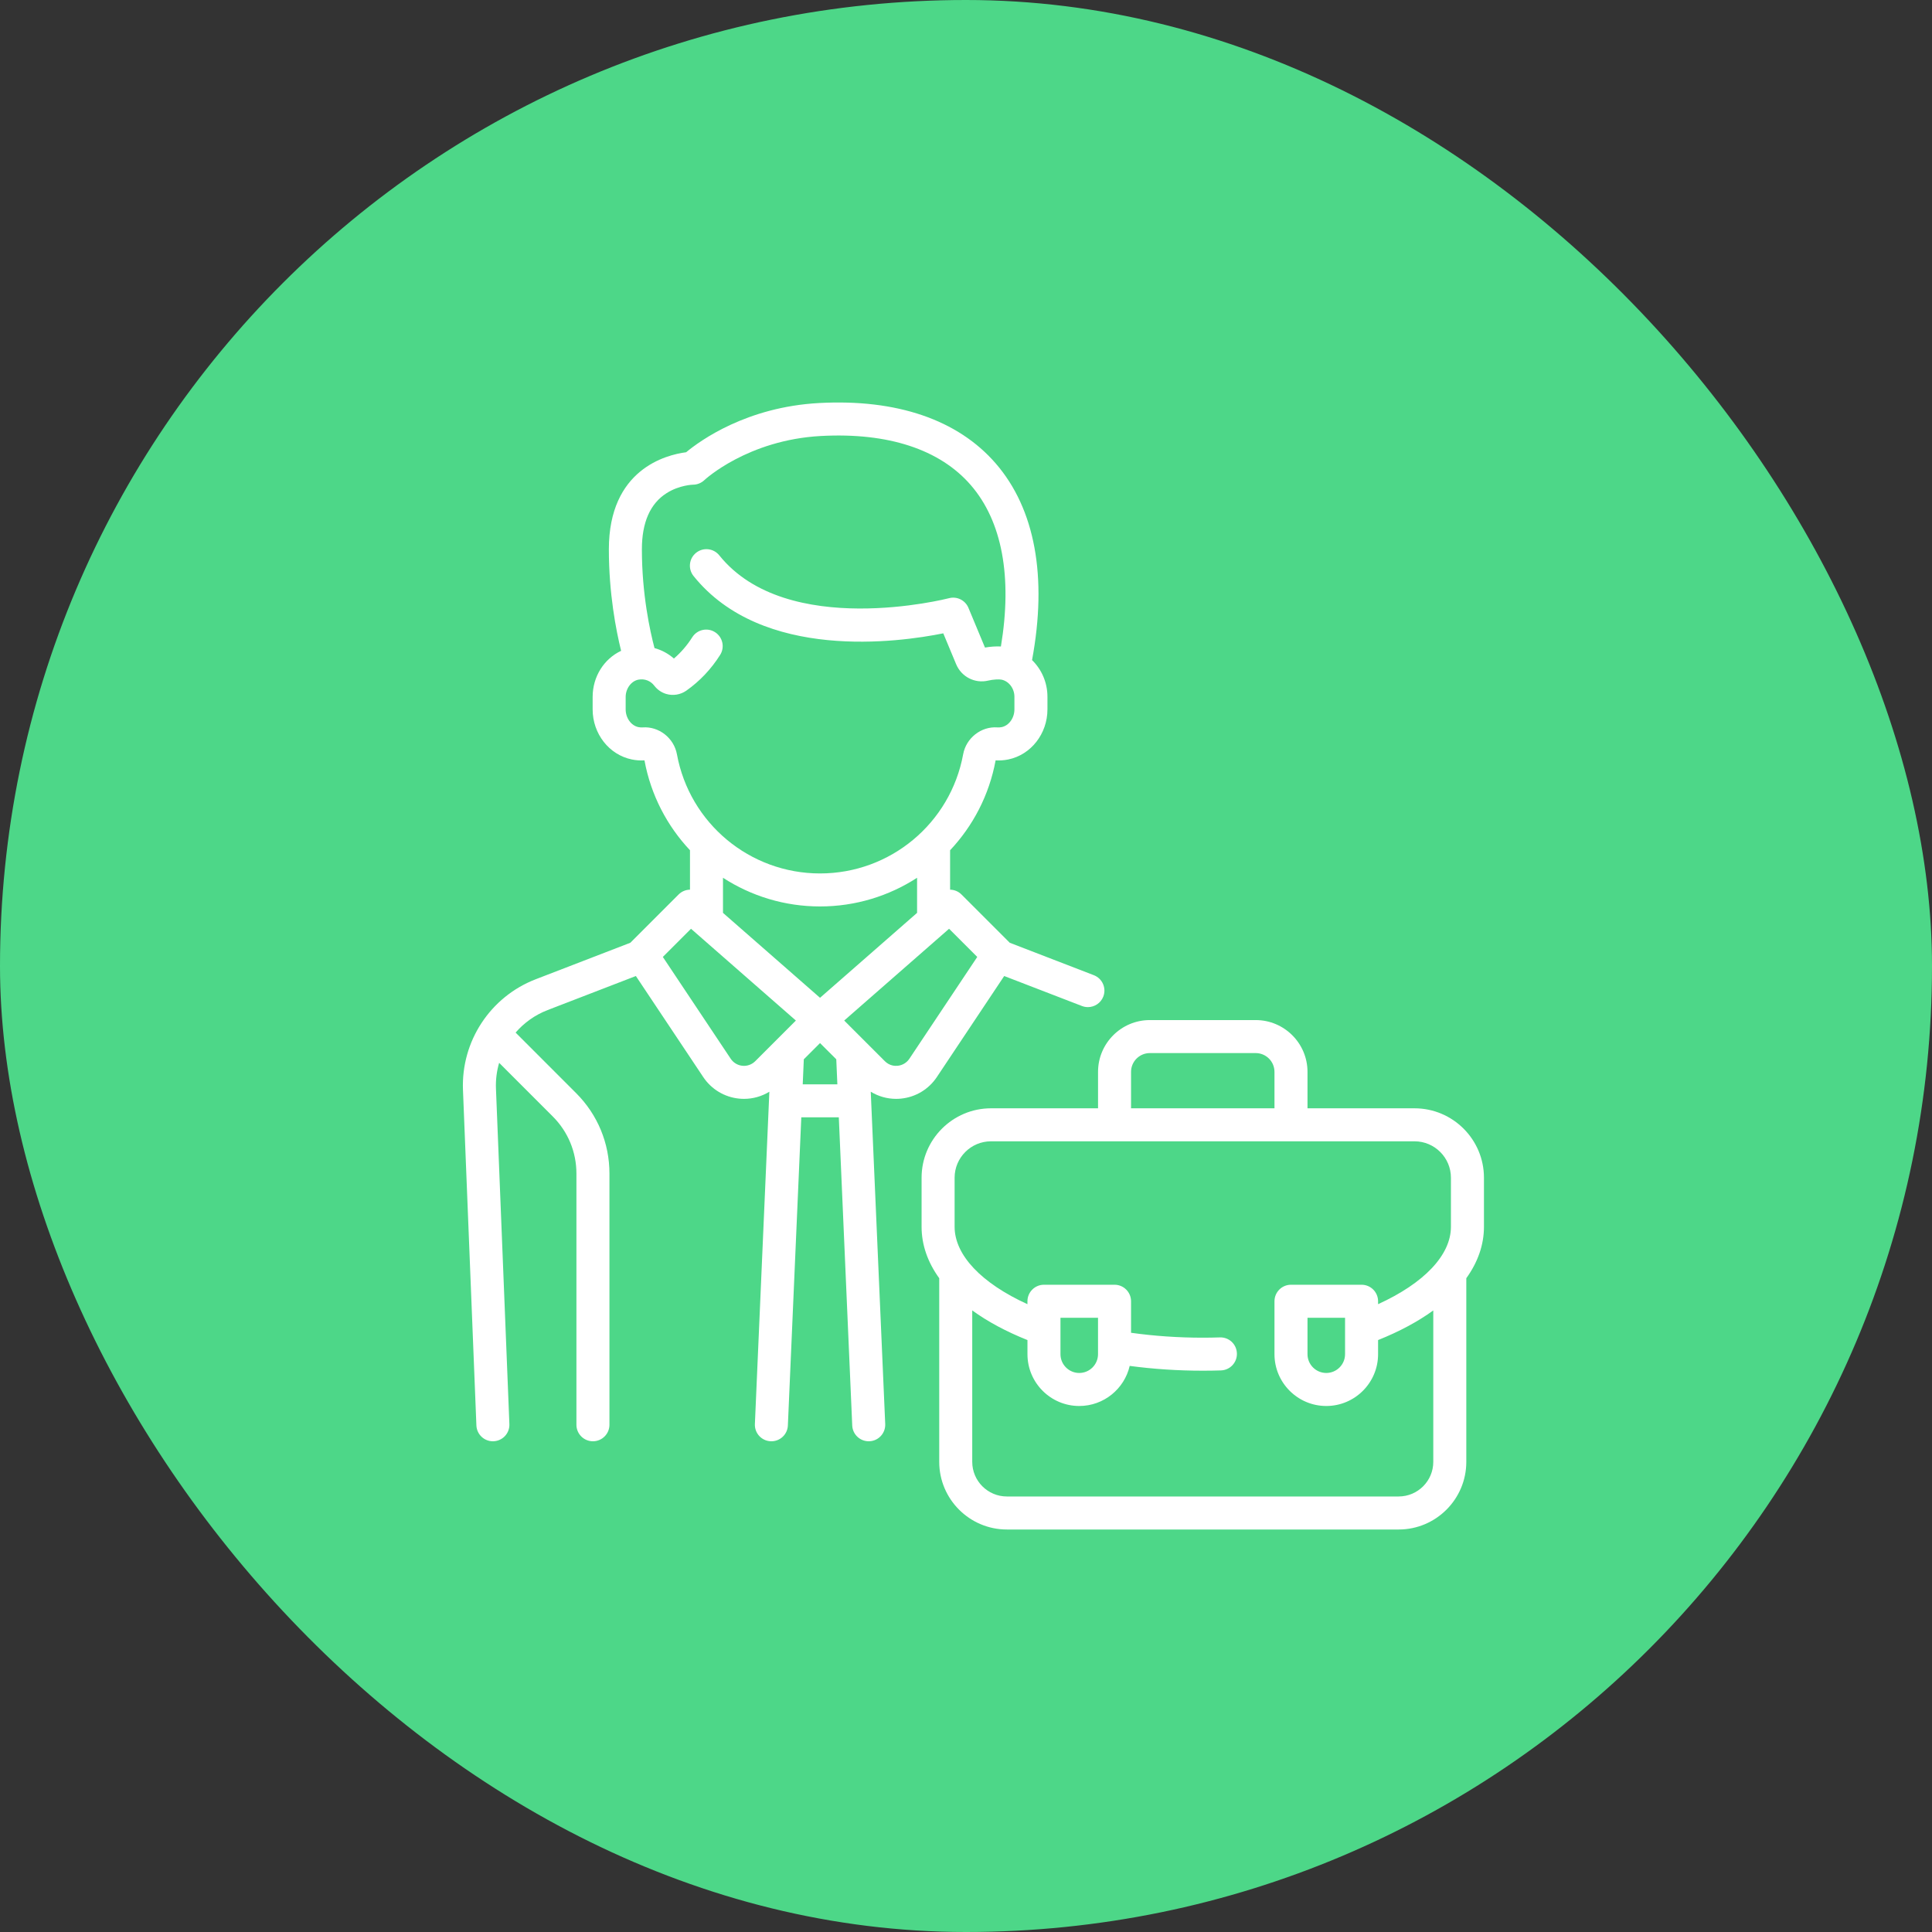
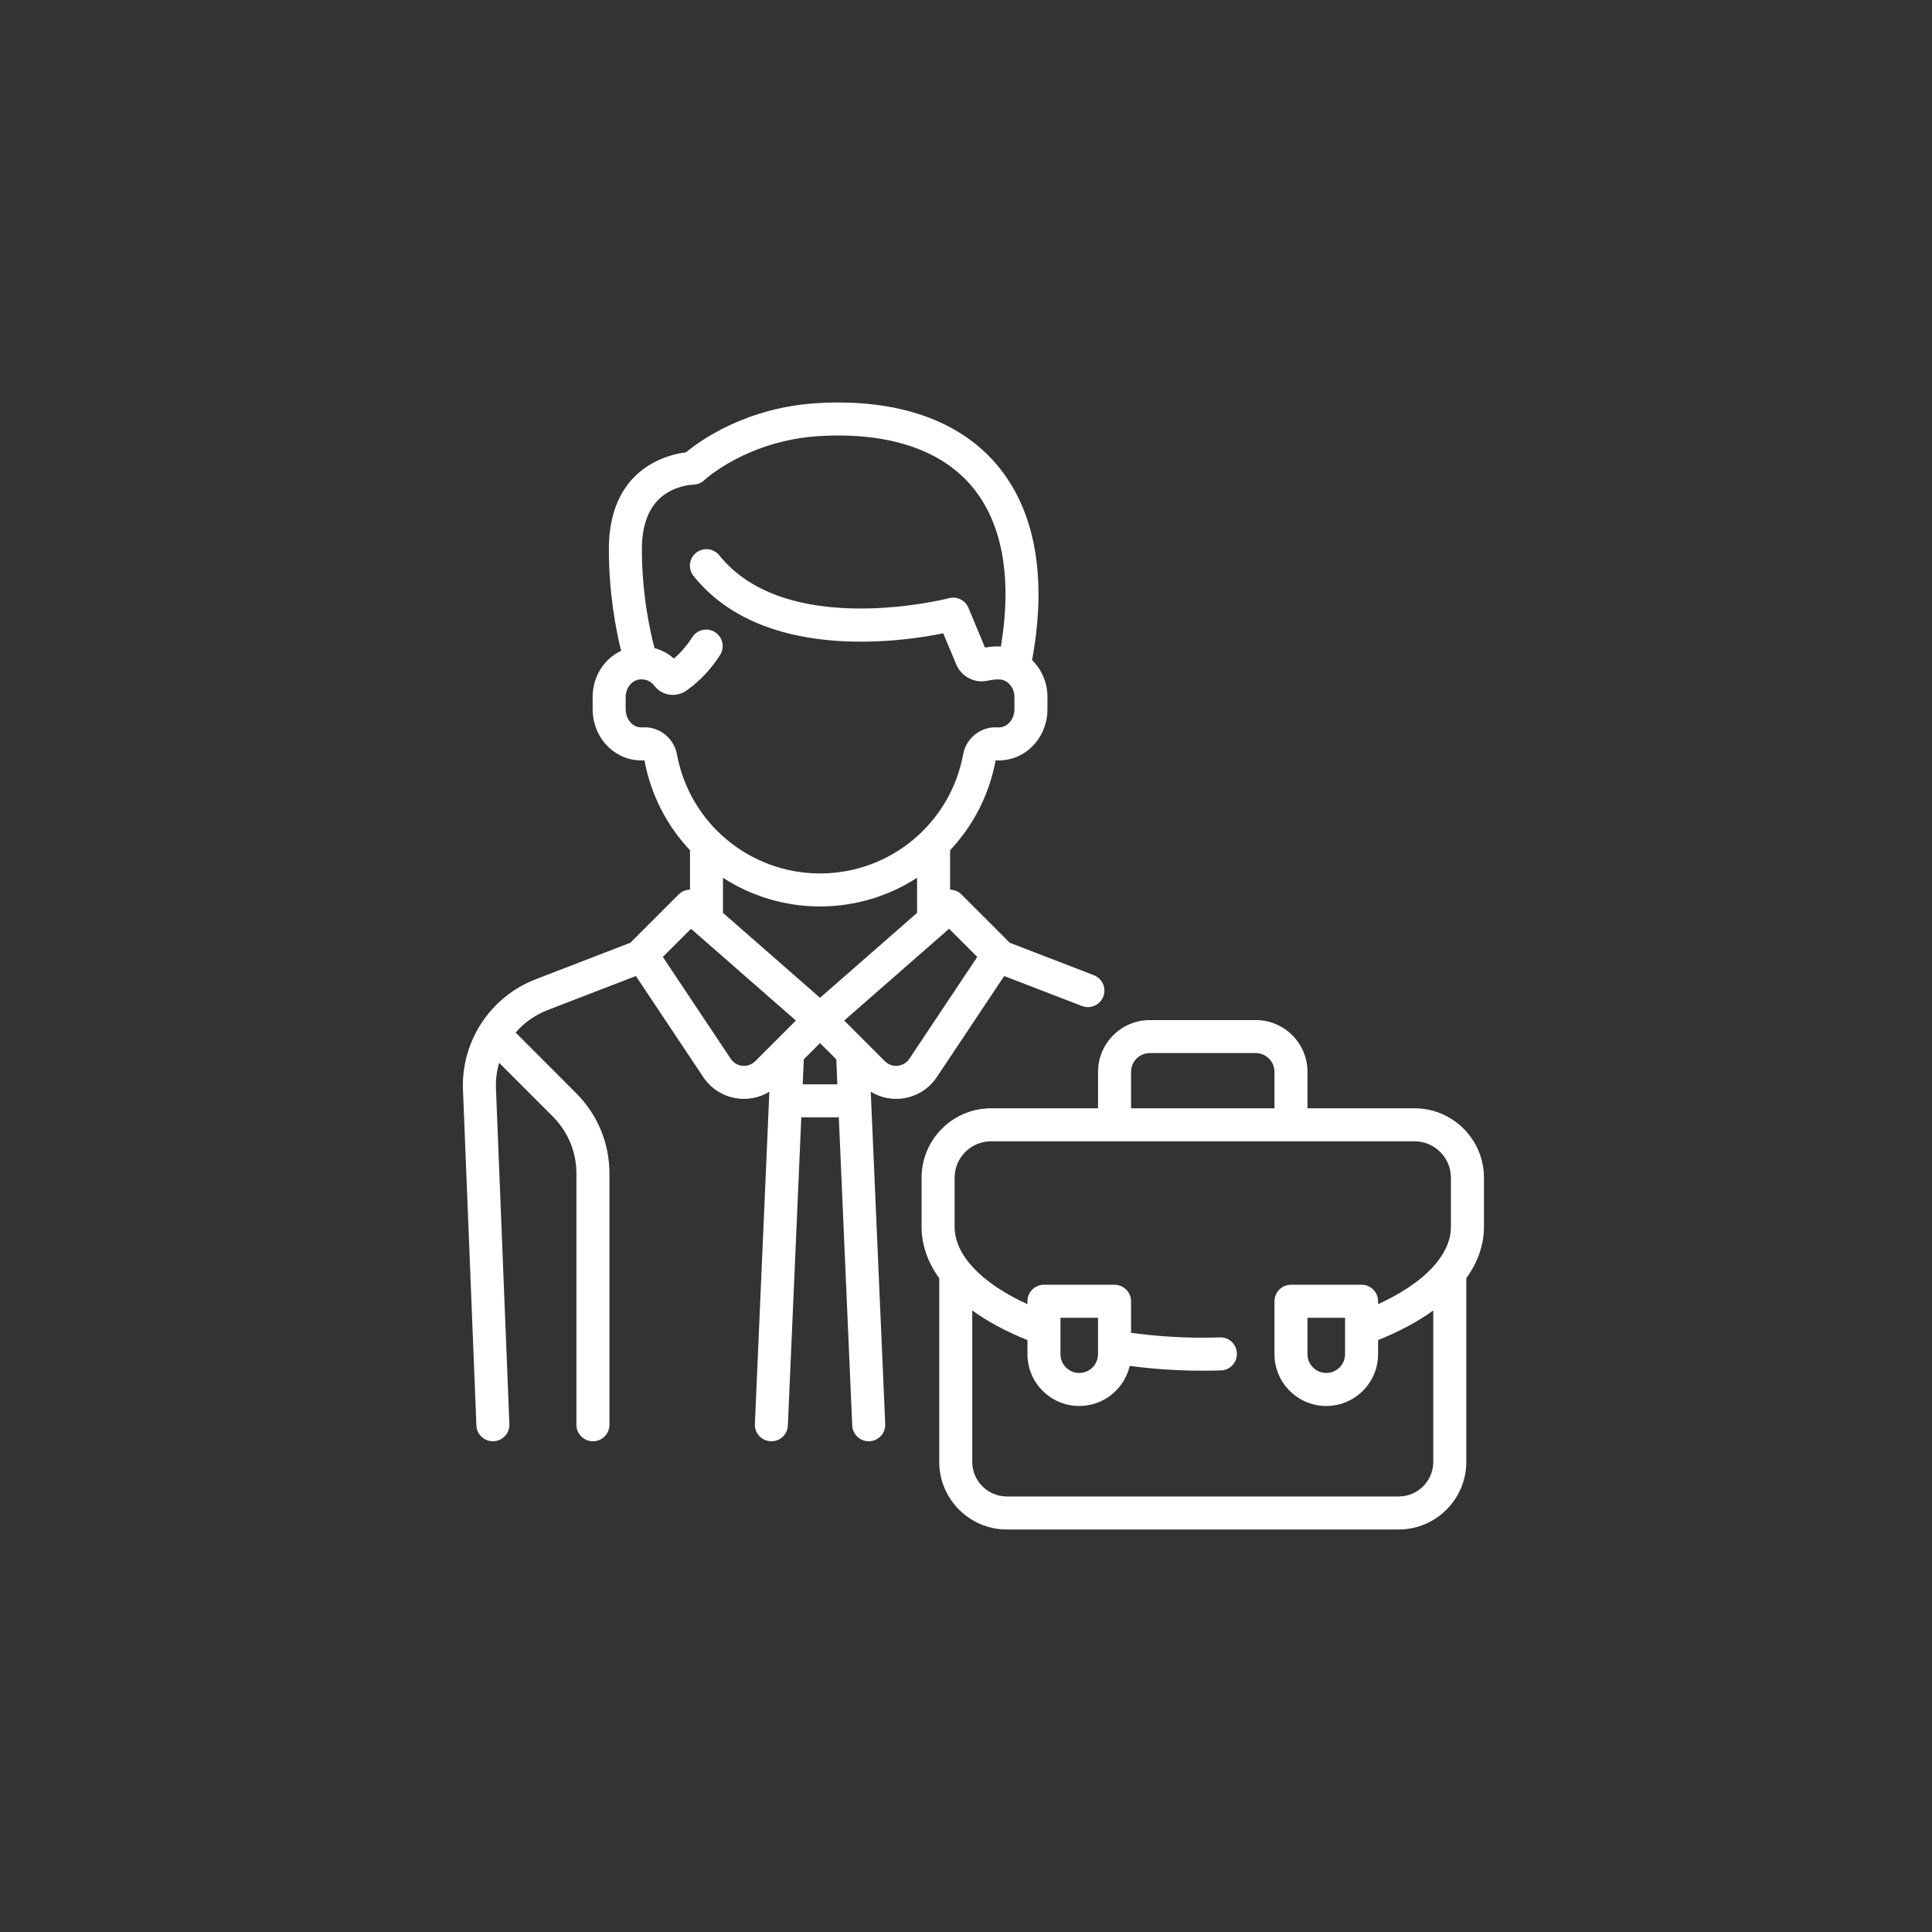
<svg xmlns="http://www.w3.org/2000/svg" width="96" height="96" viewBox="0 0 96 96" fill="none">
  <rect x="0" y="0" width="96" height="96" fill="#333333" stroke="none" />
-   <rect width="96" height="96" rx="48" fill="#4DD788" />
  <path d="M54.353 48.457L50.174 46.845L47.776 44.447C47.62 44.291 47.416 44.211 47.21 44.208V42.248C48.345 41.042 49.152 39.511 49.471 37.785C49.471 37.784 49.472 37.783 49.473 37.783C49.682 37.795 49.893 37.78 50.101 37.737C51.228 37.506 52.047 36.46 52.047 35.249V34.621C52.047 33.911 51.755 33.26 51.282 32.799C52.051 28.657 51.43 25.283 49.478 23.029C47.596 20.856 44.562 19.818 40.703 20.026C37.109 20.22 34.801 21.885 34.093 22.472C33.097 22.601 30.254 23.319 30.254 27.294C30.254 29.494 30.612 31.325 30.863 32.339C30.017 32.735 29.448 33.617 29.448 34.63V35.249C29.448 36.46 30.266 37.506 31.394 37.737C31.602 37.78 31.813 37.795 32.022 37.783C32.023 37.783 32.023 37.784 32.024 37.785C32.343 39.511 33.15 41.042 34.285 42.248V44.207C34.079 44.211 33.875 44.291 33.719 44.447L31.321 46.845L26.621 48.658C24.361 49.53 22.908 51.742 23.005 54.162L23.672 70.829C23.69 71.27 24.053 71.616 24.491 71.616C24.502 71.616 24.514 71.616 24.525 71.615C24.977 71.597 25.33 71.216 25.311 70.763L24.644 54.097C24.626 53.654 24.682 53.221 24.802 52.811L27.466 55.476C28.225 56.234 28.642 57.243 28.642 58.315V70.796C28.642 71.249 29.01 71.616 29.463 71.616C29.916 71.616 30.283 71.249 30.283 70.796V58.315C30.283 56.804 29.695 55.384 28.626 54.316L25.62 51.309C26.041 50.822 26.582 50.432 27.212 50.189L31.596 48.498L34.944 53.519C35.35 54.127 36 54.518 36.728 54.59C36.809 54.598 36.89 54.602 36.971 54.602C37.418 54.602 37.851 54.477 38.229 54.247L37.51 70.76C37.49 71.213 37.841 71.596 38.294 71.615C38.306 71.616 38.318 71.616 38.33 71.616C38.767 71.616 39.13 71.272 39.149 70.832L39.816 55.52H41.68L42.347 70.832C42.366 71.272 42.729 71.616 43.166 71.616C43.178 71.616 43.19 71.616 43.202 71.615C43.654 71.596 44.005 71.213 43.986 70.76L43.267 54.247C43.645 54.477 44.078 54.602 44.525 54.602C44.605 54.602 44.686 54.598 44.767 54.59C45.495 54.518 46.145 54.128 46.551 53.519L49.898 48.498L53.762 49.988C53.859 50.025 53.959 50.043 54.057 50.043C54.386 50.043 54.697 49.843 54.823 49.518C54.986 49.095 54.775 48.62 54.353 48.457ZM33.636 37.478C33.487 36.671 32.74 36.086 31.935 36.144C31.866 36.149 31.794 36.144 31.723 36.13C31.361 36.056 31.089 35.677 31.089 35.249V34.63C31.089 34.211 31.371 33.833 31.731 33.77C32.034 33.717 32.324 33.828 32.508 34.068C32.661 34.267 32.865 34.41 33.098 34.48C33.438 34.583 33.814 34.522 34.103 34.318C34.77 33.848 35.335 33.251 35.782 32.544C36.025 32.161 35.911 31.655 35.529 31.412C35.146 31.169 34.639 31.283 34.397 31.666C34.142 32.069 33.836 32.423 33.486 32.722C33.207 32.476 32.877 32.3 32.522 32.203C32.303 31.376 31.895 29.538 31.895 27.294C31.895 25.958 32.309 25.018 33.126 24.502C33.762 24.099 34.433 24.084 34.433 24.084C34.643 24.084 34.847 24.001 34.999 23.857C35.02 23.837 37.148 21.861 40.792 21.664C44.125 21.484 46.7 22.328 48.237 24.103C49.795 25.902 50.308 28.665 49.735 32.123C49.488 32.111 49.215 32.129 48.943 32.177L48.121 30.203C47.964 29.825 47.551 29.62 47.156 29.724C47.075 29.745 39.102 31.78 35.741 27.595C35.457 27.241 34.941 27.185 34.587 27.469C34.234 27.753 34.178 28.269 34.462 28.622C37.872 32.868 44.662 31.916 46.871 31.47L47.51 33.004C47.772 33.632 48.44 33.974 49.099 33.819C49.358 33.758 49.639 33.747 49.762 33.771C50.129 33.844 50.406 34.209 50.406 34.62V35.249C50.406 35.677 50.133 36.056 49.772 36.13C49.7 36.144 49.629 36.149 49.56 36.144C48.755 36.085 48.007 36.671 47.859 37.478C47.229 40.91 44.238 43.401 40.747 43.401C37.257 43.401 34.266 40.91 33.636 37.478ZM37.528 52.729C37.359 52.898 37.126 52.981 36.889 52.958C36.653 52.934 36.441 52.807 36.309 52.609L32.936 47.55L34.336 46.15L39.547 50.71L37.528 52.729ZM39.887 53.88L39.941 52.636L40.747 51.83L41.554 52.636L41.608 53.88H39.887ZM40.747 49.58L35.925 45.36V43.616C37.322 44.521 38.982 45.041 40.747 45.041C42.512 45.041 44.172 44.521 45.569 43.616V45.36L40.747 49.58ZM45.186 52.609C45.054 52.807 44.842 52.934 44.605 52.958C44.466 52.972 44.198 52.96 43.967 52.729L41.948 50.71L47.159 46.15L48.559 47.55L45.186 52.609Z" fill="white" />
  <path d="M73.737 58.521C73.737 56.618 72.189 55.071 70.286 55.071H64.969V53.261C64.969 51.842 63.814 50.687 62.395 50.687H57.134C55.715 50.687 54.561 51.842 54.561 53.261V55.071H49.243C47.341 55.071 45.793 56.618 45.793 58.521V60.957C45.793 61.855 46.095 62.717 46.67 63.514V72.639C46.67 74.492 48.178 76 50.031 76H69.499C71.352 76 72.86 74.492 72.86 72.639V63.514C73.434 62.717 73.737 61.854 73.737 60.957L73.737 58.521ZM56.201 53.261C56.201 52.746 56.62 52.327 57.134 52.327H62.395C62.91 52.327 63.328 52.746 63.328 53.261V55.071H56.201V53.261ZM72.096 60.957C72.096 62.365 70.763 63.761 68.476 64.804V64.659C68.476 64.206 68.109 63.838 67.656 63.838H64.148C63.696 63.838 63.328 64.206 63.328 64.659V67.289C63.328 68.708 64.483 69.863 65.902 69.863C67.321 69.863 68.476 68.708 68.476 67.289V66.587C69.541 66.161 70.46 65.665 71.219 65.115V72.639C71.219 73.588 70.447 74.359 69.498 74.359H50.031C49.082 74.359 48.31 73.587 48.31 72.639V65.114C49.069 65.665 49.988 66.161 51.054 66.587V67.289C51.054 68.708 52.208 69.863 53.627 69.863C54.846 69.863 55.87 69.011 56.134 67.871C57.312 68.028 58.529 68.109 59.765 68.109C60.065 68.109 60.368 68.105 60.667 68.095C61.12 68.081 61.476 67.702 61.461 67.249C61.447 66.796 61.072 66.439 60.615 66.455C60.333 66.464 60.047 66.469 59.765 66.469C58.548 66.469 57.353 66.386 56.201 66.225V64.659C56.201 64.206 55.834 63.838 55.381 63.838H51.874C51.421 63.838 51.053 64.206 51.053 64.659V64.804C48.766 63.761 47.434 62.365 47.434 60.957V58.521C47.434 57.523 48.245 56.711 49.243 56.711H70.286C71.284 56.711 72.096 57.523 72.096 58.521V60.957ZM66.835 65.479V67.289C66.835 67.803 66.417 68.222 65.902 68.222C65.388 68.222 64.969 67.803 64.969 67.289V65.479H66.835ZM52.694 67.289V65.479H54.56V67.289C54.56 67.803 54.142 68.222 53.627 68.222C53.113 68.222 52.694 67.803 52.694 67.289Z" fill="white" />
</svg>